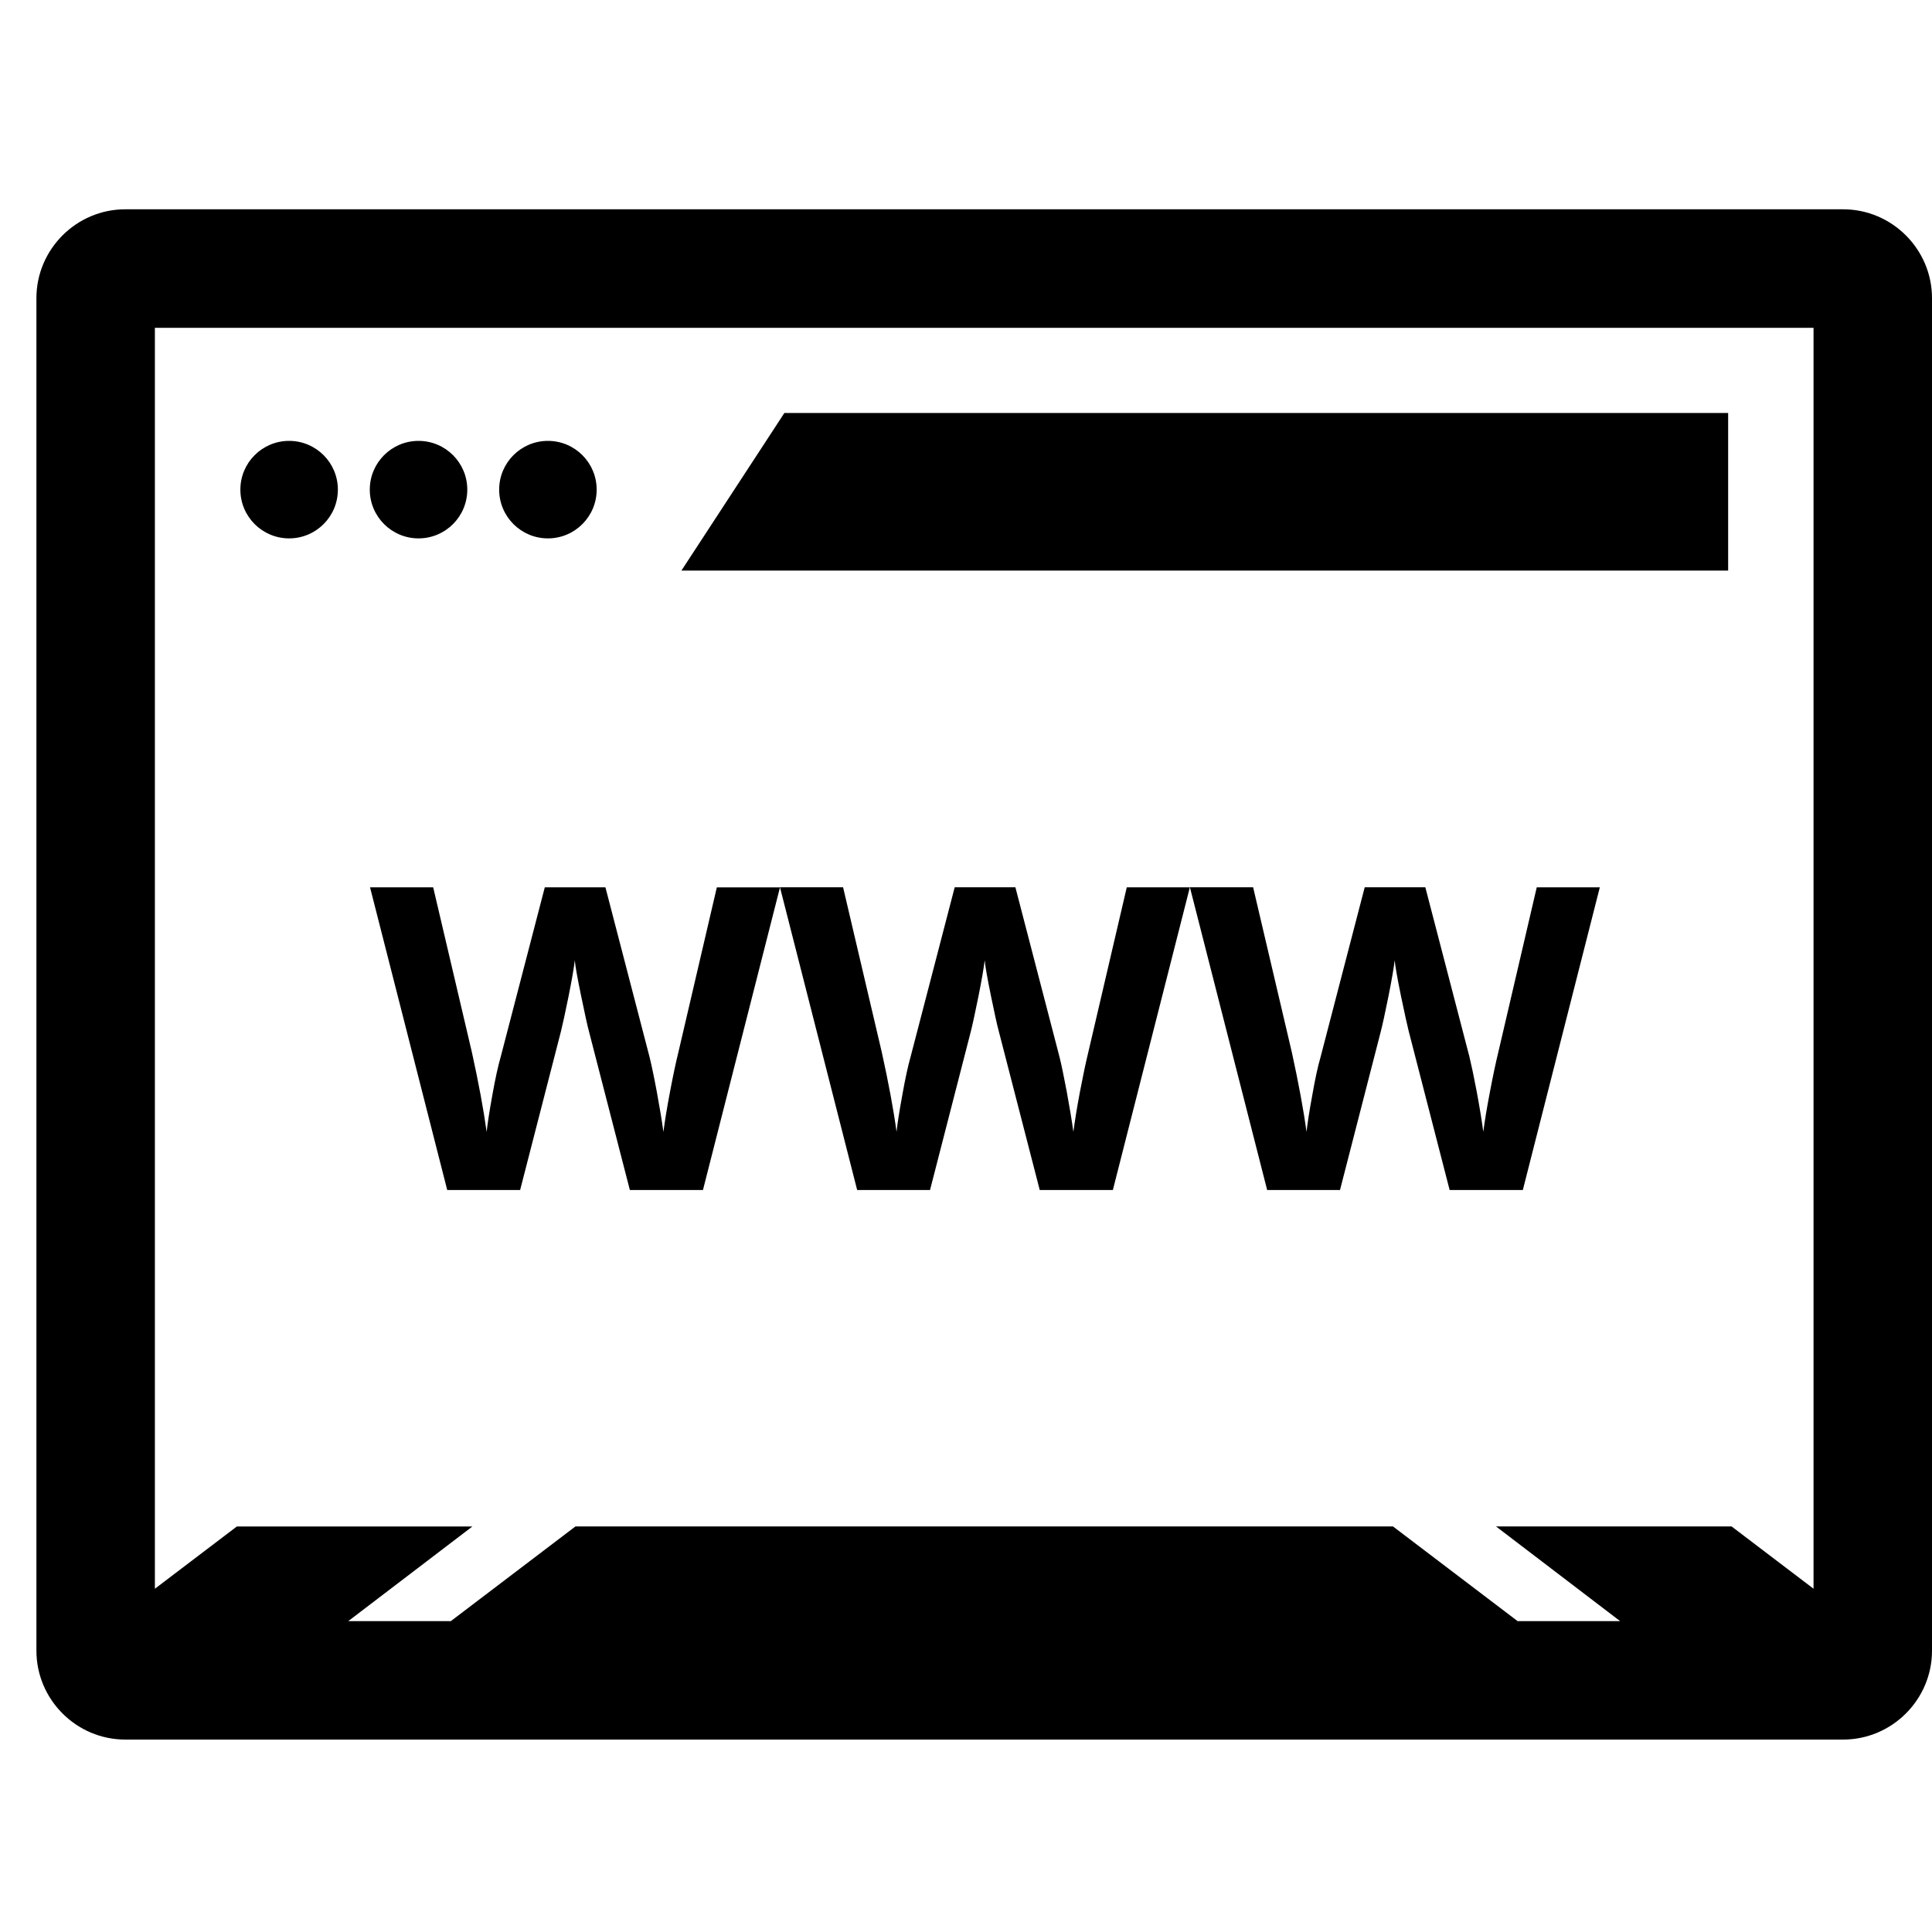
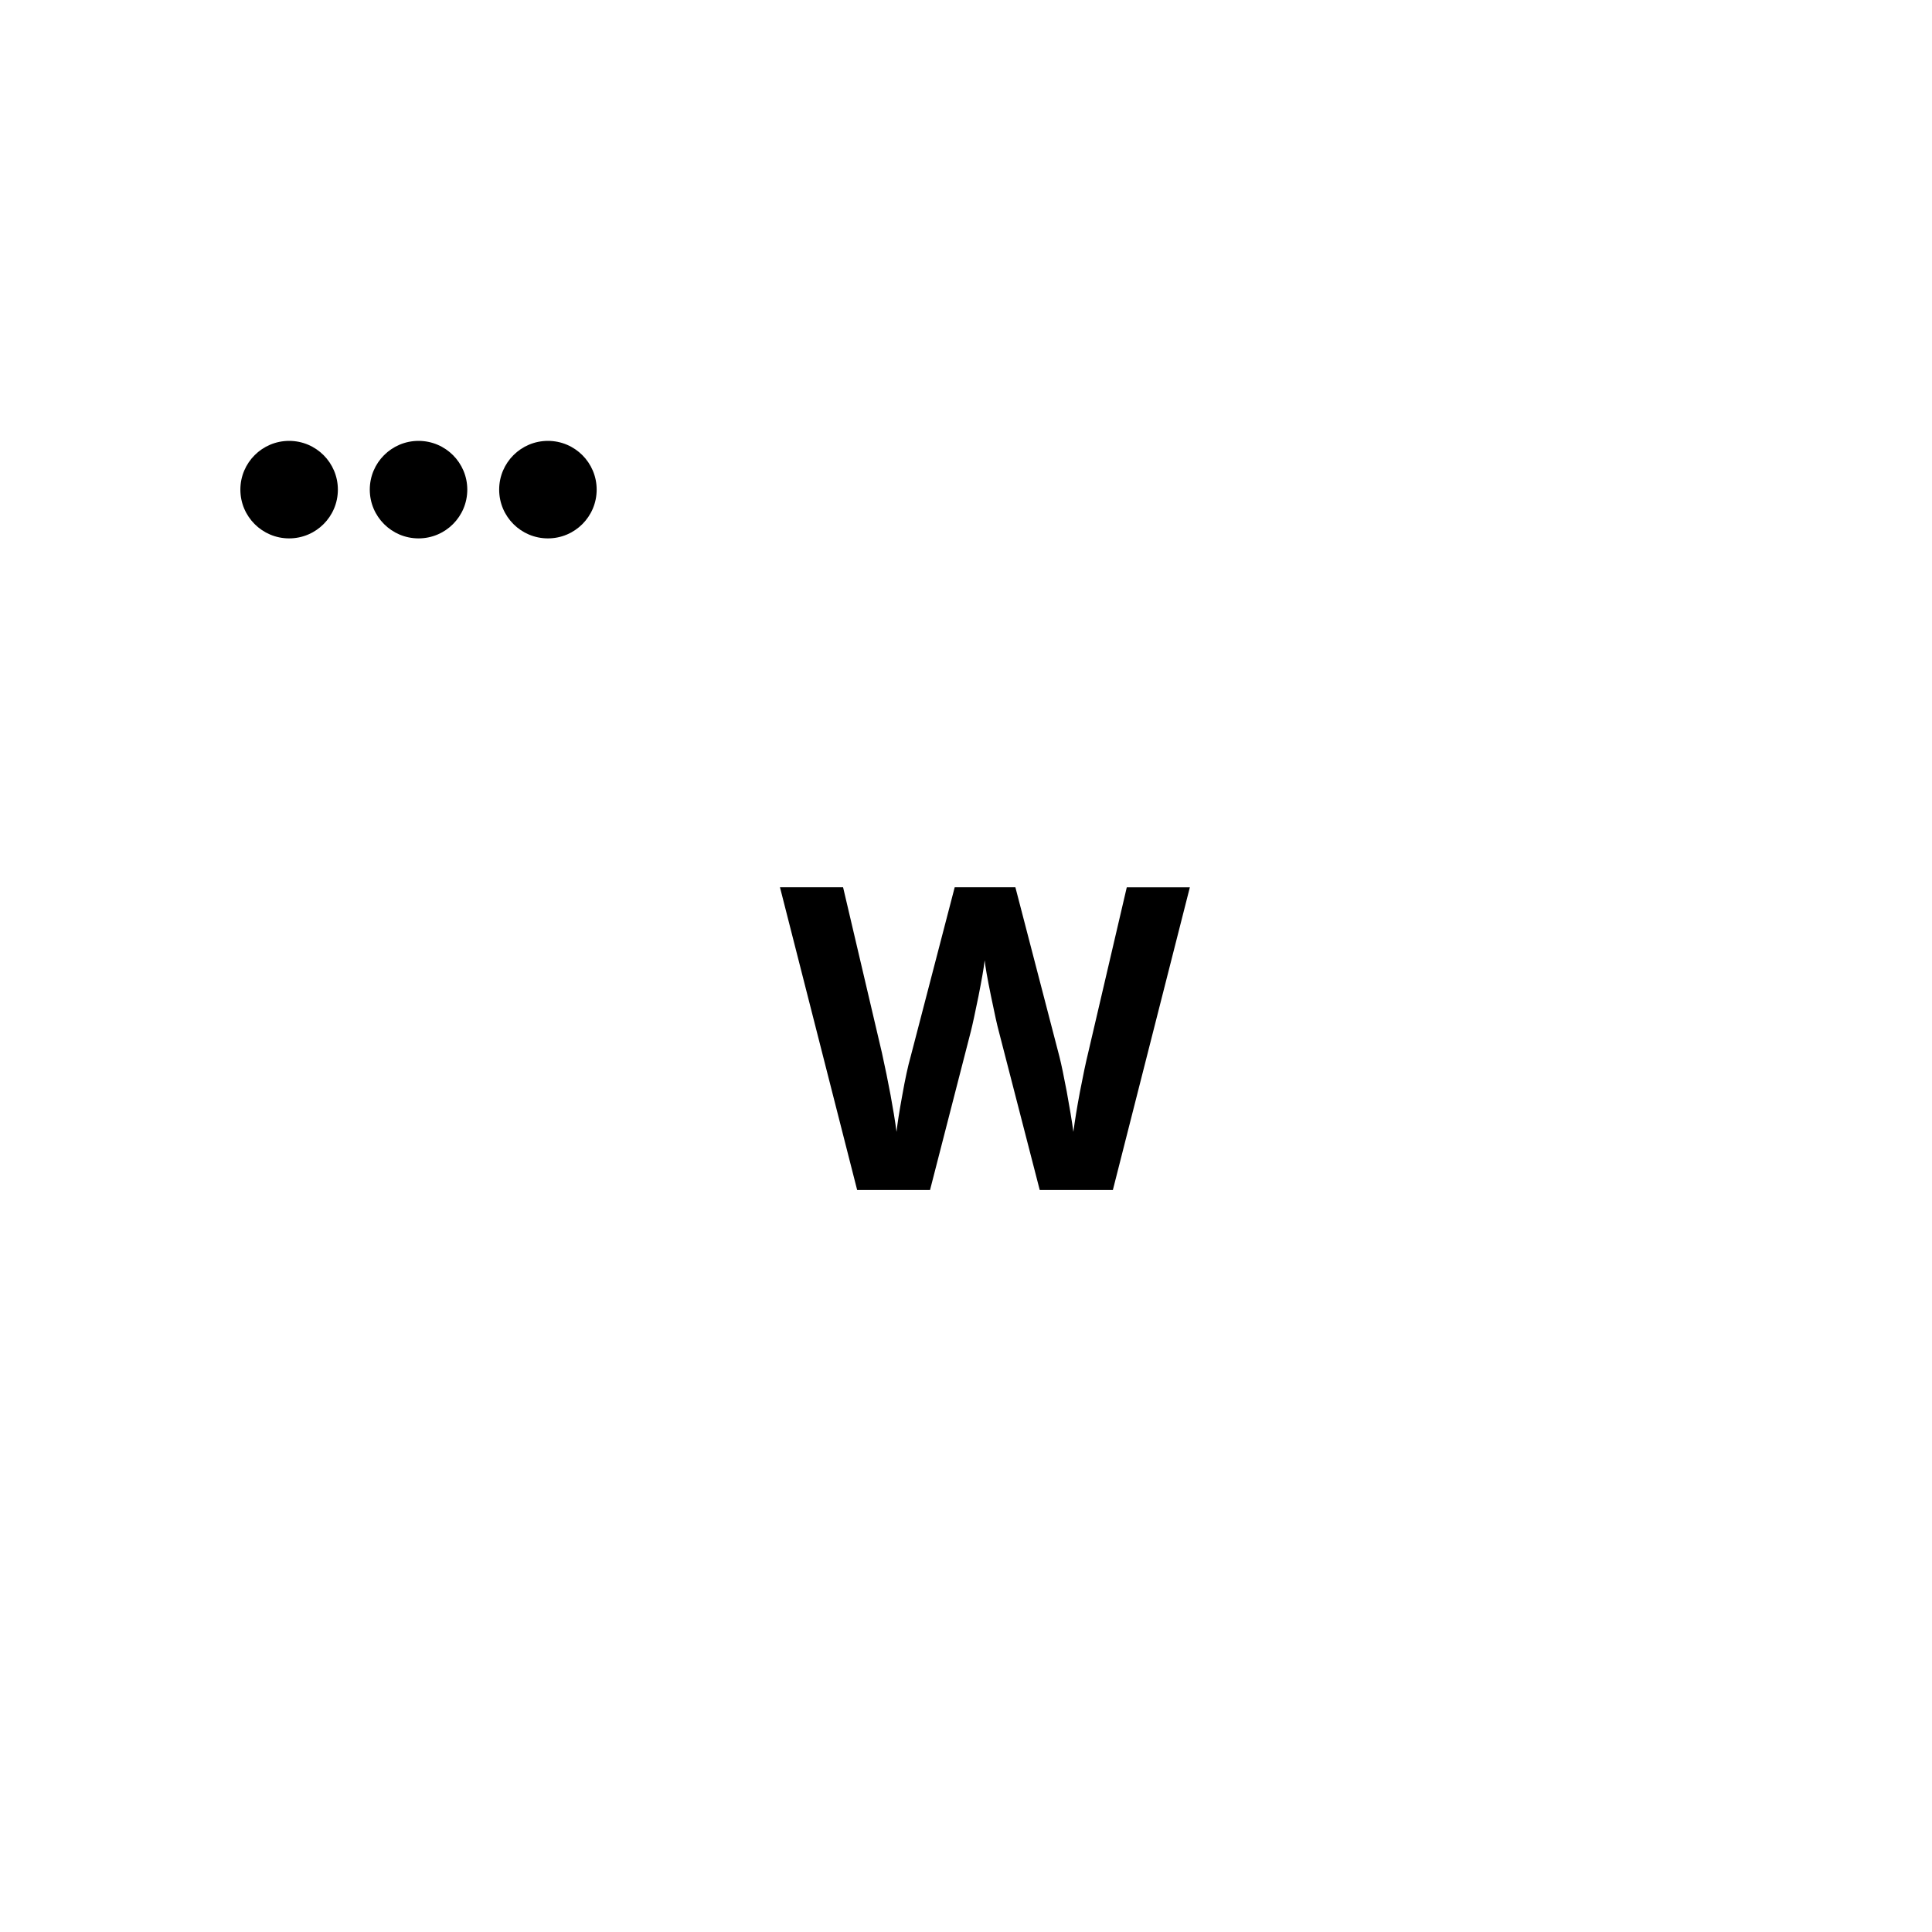
<svg xmlns="http://www.w3.org/2000/svg" version="1.1" id="Layer_1" x="0px" y="0px" width="60px" height="60px" viewBox="-15 -15 60 60" enable-background="new -15 -15 60 60" xml:space="preserve">
  <g>
    <g>
      <ellipse cx="-6.021" cy="0.206" rx="1.514" ry="1.514" />
    </g>
  </g>
  <g>
    <g>
      <ellipse cx="-2.002" cy="0.206" rx="1.514" ry="1.514" />
    </g>
  </g>
  <g>
    <g>
      <ellipse cx="2.016" cy="0.206" rx="1.514" ry="1.514" />
    </g>
  </g>
  <g>
    <g>
-       <polygon points="9.36,-2.175 6.162,2.72 38.669,2.72 38.669,-2.175   " />
-     </g>
+       </g>
  </g>
  <g>
    <g>
-       <path d="M42.24-8.5h-53.35c-1.518,0-2.759,1.242-2.759,2.759v42.005c0,1.518,1.242,2.76,2.759,2.76h53.35    c1.518,0,2.76-1.242,2.76-2.76V-5.741C45-7.258,43.758-8.5,42.24-8.5z M41.321,34.339l-2.545-1.934H31.46l3.854,2.94H32.13    l-3.87-2.94H2.871L-1,35.346h-3.185l3.856-2.94h-7.315l-2.546,1.934V-4.82h51.511V34.339z" />
-     </g>
+       </g>
  </g>
  <g>
    <g>
      <g>
-         <path d="M-3.508,12.557L-3.508,12.557L-3.508,12.557z" />
-         <path d="M7.262,12.558l-1.196,5.129c-0.077,0.311-0.163,0.714-0.257,1.212c-0.095,0.502-0.163,0.915-0.206,1.254     c-0.048-0.35-0.116-0.765-0.206-1.251c-0.09-0.482-0.167-0.842-0.226-1.081l-1.369-5.264H1.919L0.55,17.821     c-0.082,0.284-0.17,0.683-0.261,1.194c-0.093,0.514-0.15,0.892-0.176,1.138c-0.095-0.696-0.248-1.517-0.456-2.466l-1.204-5.13     h-1.961l2.397,9.4h2.264l1.267-4.924c0.055-0.219,0.134-0.584,0.238-1.096c0.102-0.513,0.168-0.885,0.192-1.115     c0.017,0.188,0.083,0.556,0.197,1.107c0.114,0.551,0.193,0.916,0.241,1.092l1.273,4.936h2.27l2.392-9.399H7.262z" />
-       </g>
+         </g>
    </g>
  </g>
  <g>
    <g>
      <path d="M19.993,12.557l-1.197,5.13c-0.076,0.311-0.161,0.714-0.256,1.212c-0.095,0.501-0.161,0.915-0.205,1.251    c-0.048-0.347-0.117-0.765-0.206-1.248c-0.091-0.482-0.166-0.842-0.226-1.081l-1.369-5.265h-1.885l-1.37,5.265    c-0.081,0.284-0.168,0.683-0.258,1.193c-0.094,0.513-0.153,0.893-0.178,1.136c-0.094-0.695-0.247-1.516-0.456-2.463l-1.204-5.131    h-1.96l2.397,9.401h2.263l0,0l1.267-4.924c0.056-0.219,0.133-0.584,0.238-1.096c0.102-0.514,0.167-0.886,0.192-1.116    c0.018,0.188,0.082,0.557,0.195,1.108c0.113,0.551,0.193,0.916,0.242,1.092l1.273,4.936h2.271l2.391-9.4H19.993z" />
    </g>
  </g>
  <g>
    <g>
-       <path d="M32.725,12.557l-1.196,5.13c-0.076,0.311-0.162,0.714-0.256,1.212c-0.097,0.501-0.164,0.915-0.208,1.251    c-0.046-0.347-0.114-0.765-0.204-1.248c-0.091-0.482-0.168-0.842-0.226-1.081l-1.37-5.265h-1.883l-1.369,5.265    c-0.083,0.284-0.171,0.683-0.259,1.193c-0.096,0.513-0.152,0.893-0.179,1.136c-0.094-0.695-0.248-1.516-0.454-2.463l-1.204-5.131    h-1.963l2.399,9.401h2.262l0,0l1.267-4.924c0.056-0.219,0.136-0.584,0.239-1.096c0.102-0.514,0.167-0.886,0.192-1.116    c0.018,0.188,0.082,0.557,0.195,1.108c0.115,0.551,0.195,0.916,0.24,1.092l1.272,4.936h2.273l2.391-9.4H32.725z" />
-     </g>
+       </g>
  </g>
</svg>